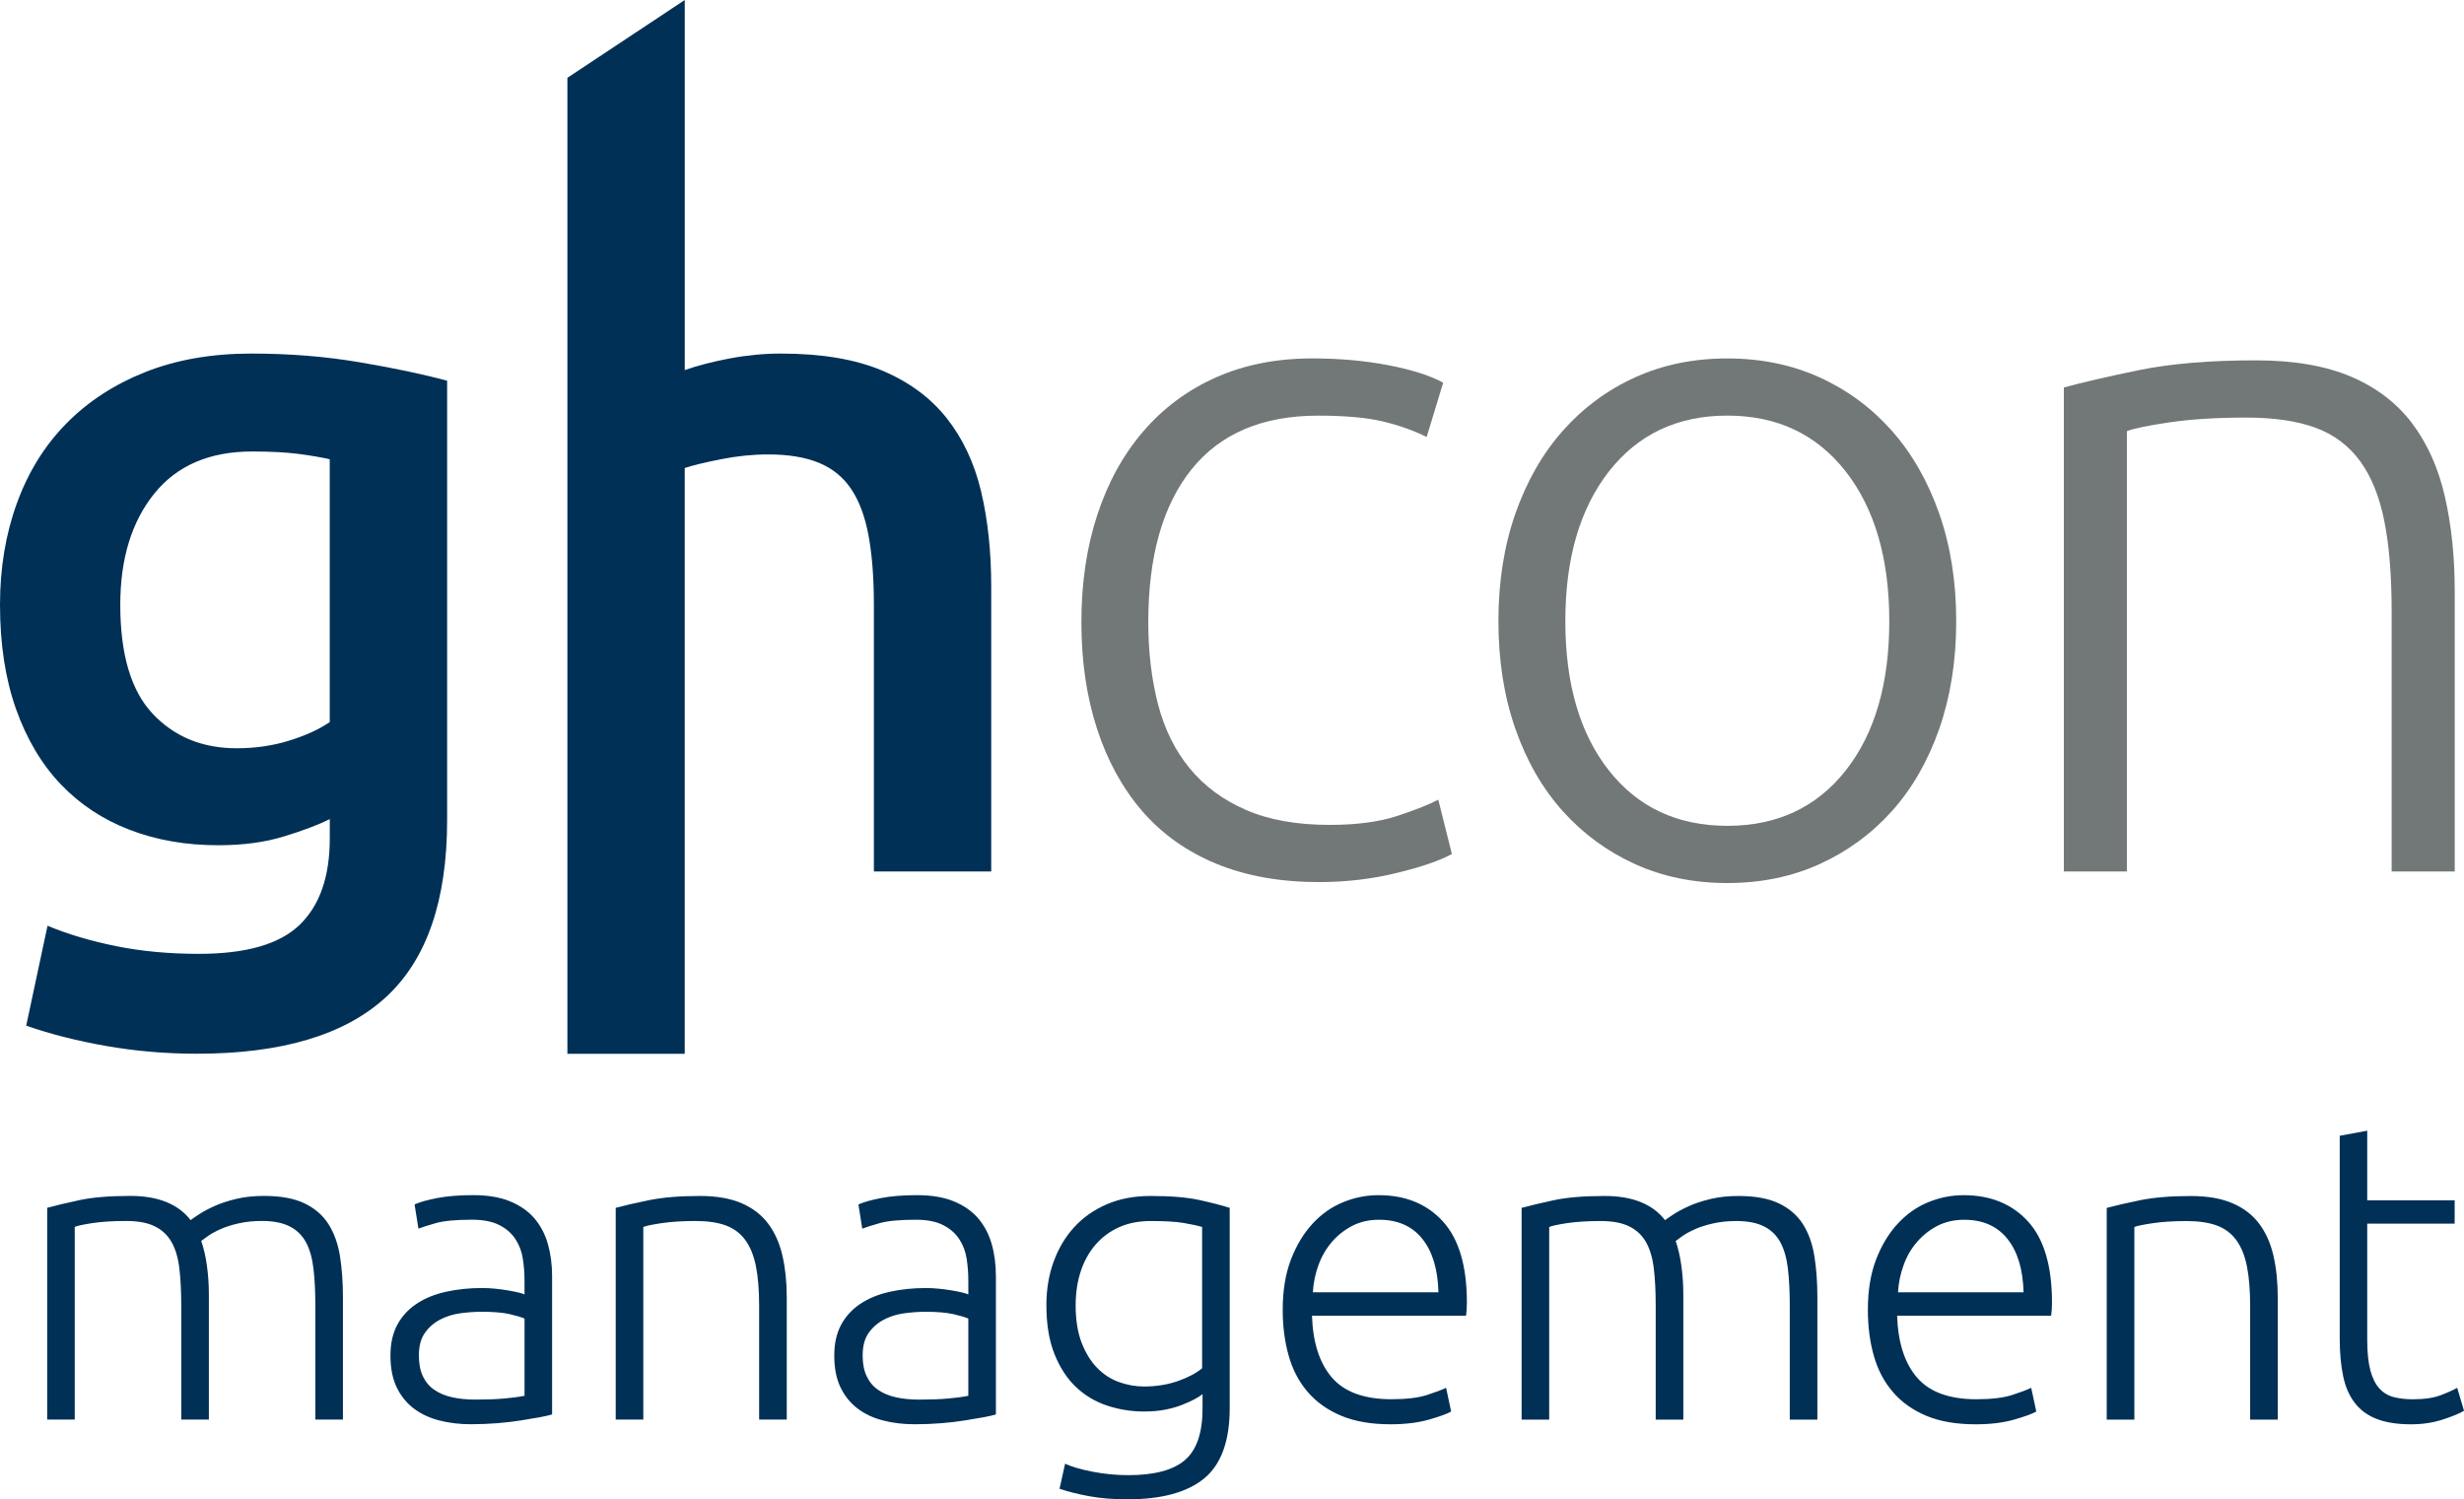
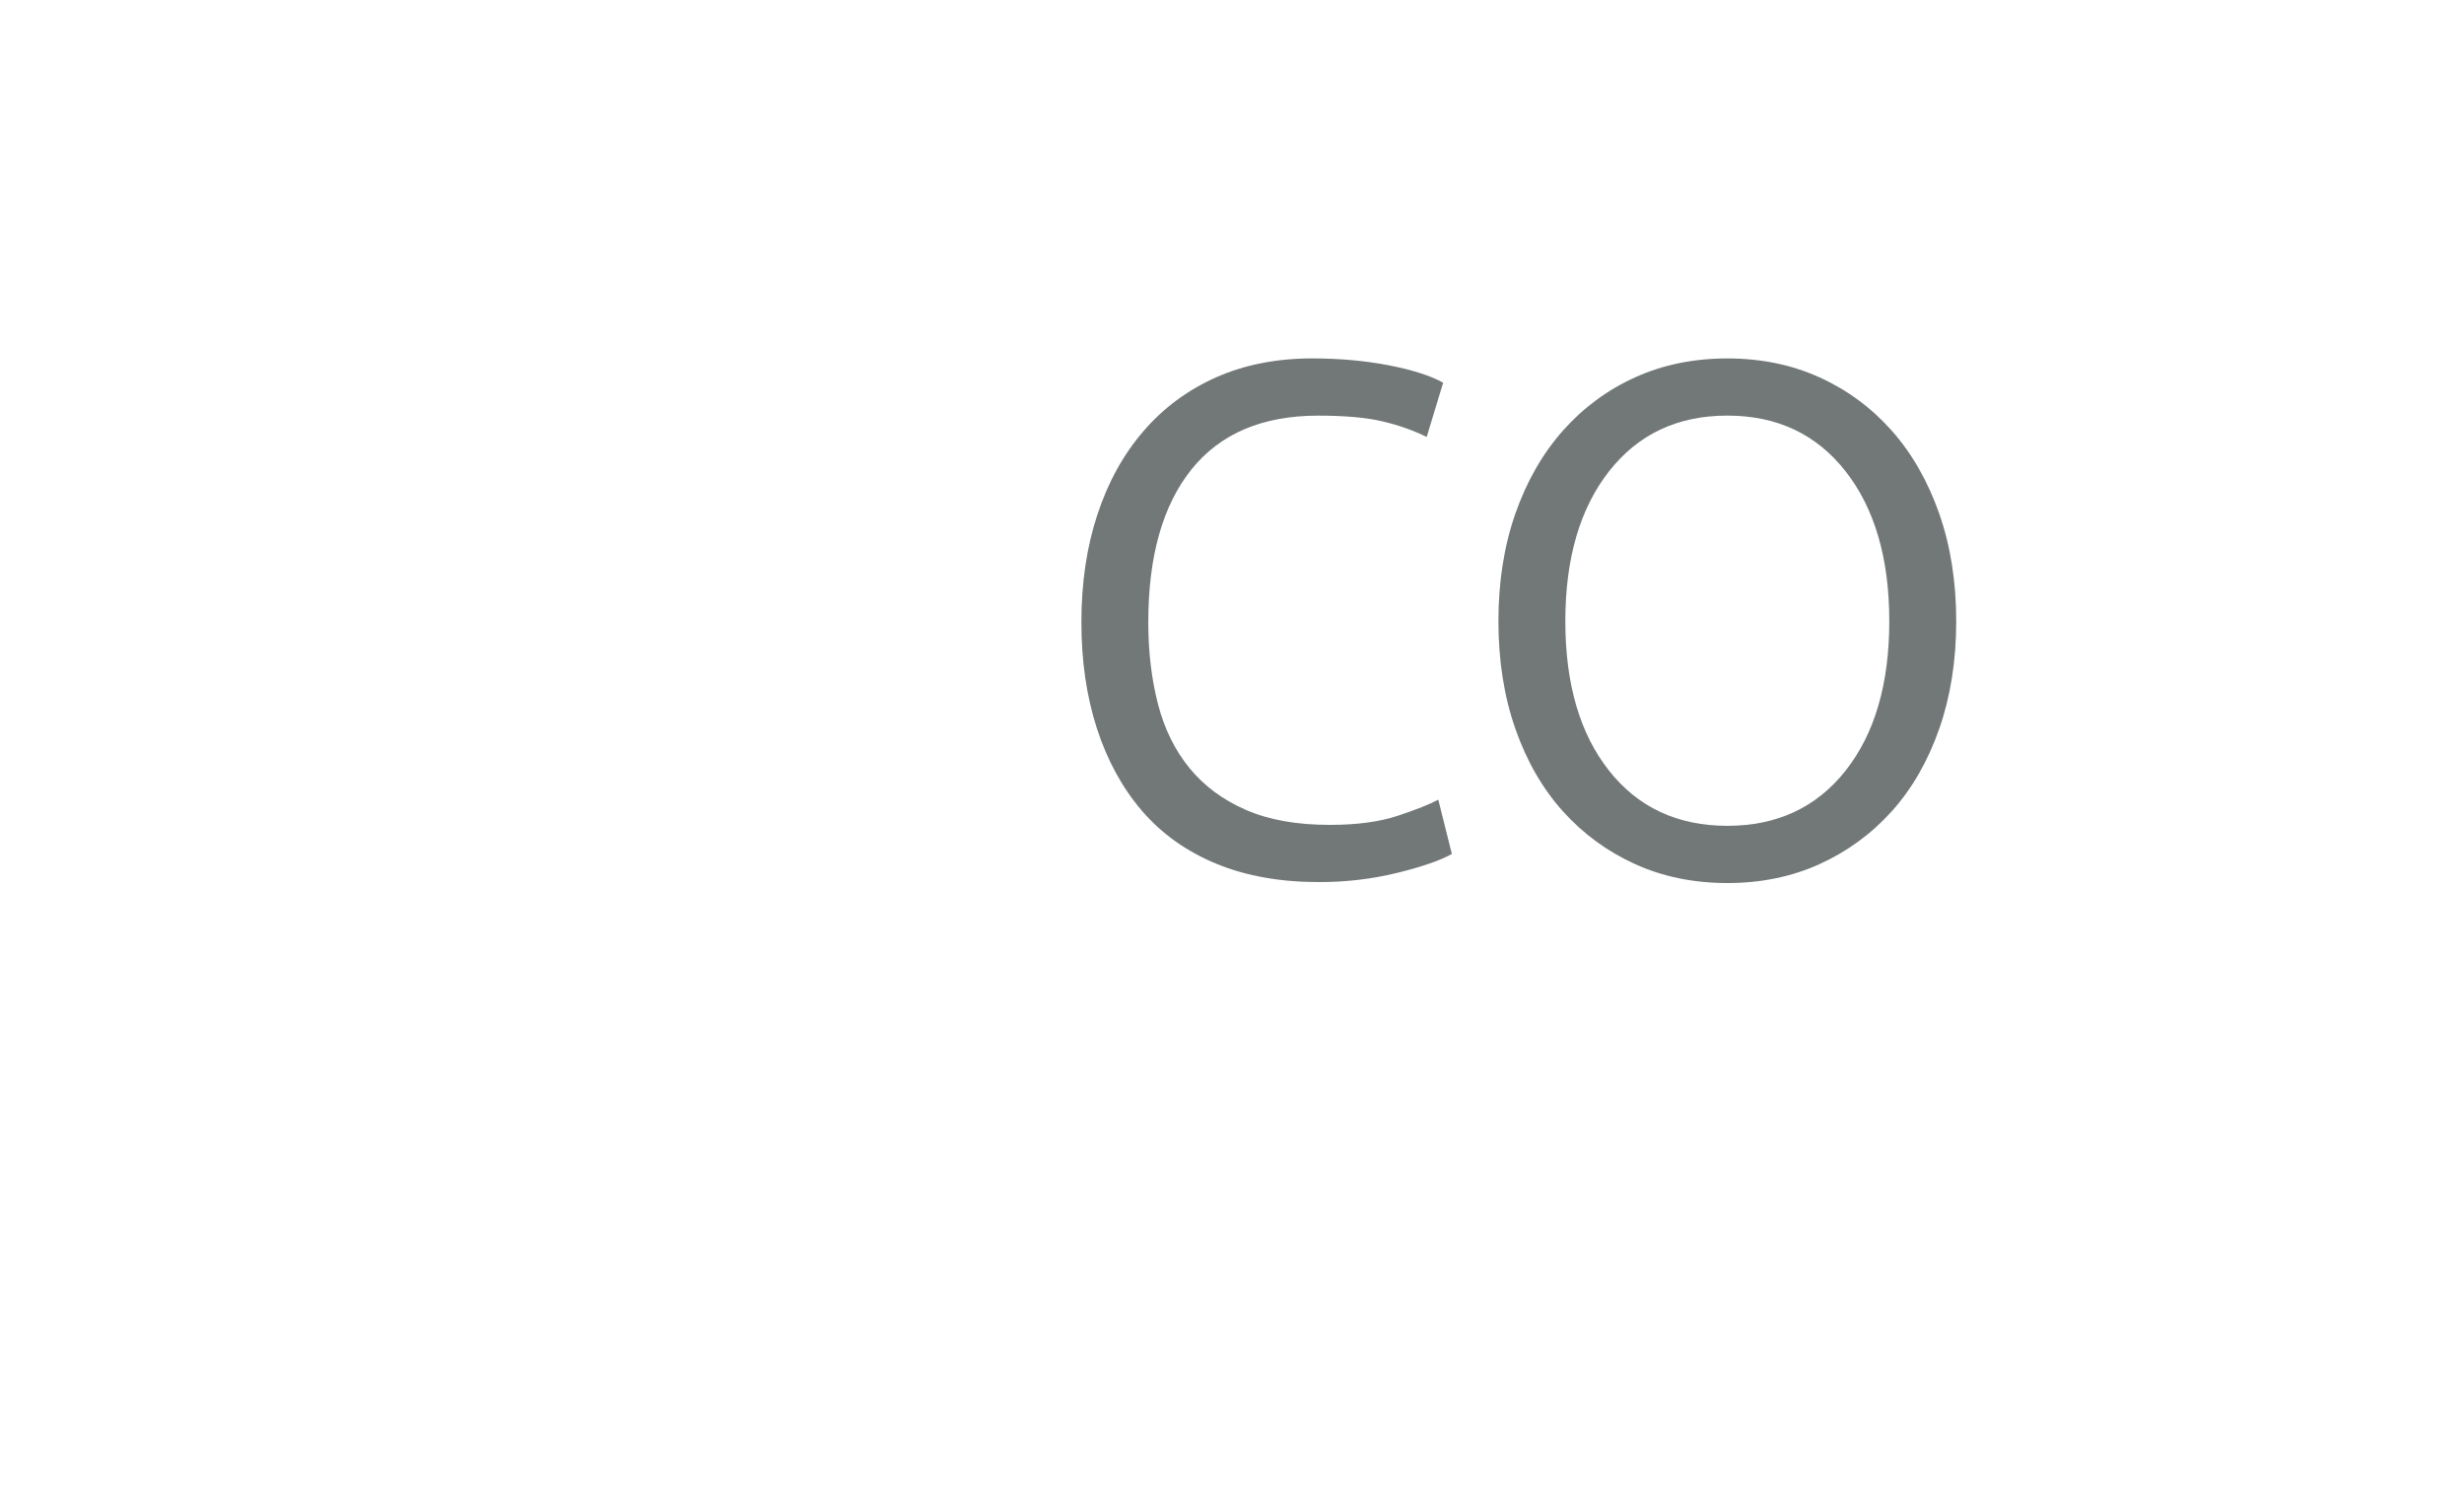
<svg xmlns="http://www.w3.org/2000/svg" viewBox="0 0 226.772 138">
  <g fill="#003056">
-     <path d="m30.35 66.458c-.954.658-2.186 1.224-3.703 1.7-1.52.475-3.14.712-4.867.712-3.154 0-5.727-1.055-7.72-3.167-1.994-2.113-2.99-5.459-2.99-10.043 0-4.225 1.04-7.63 3.123-10.221 2.083-2.588 5.086-3.884 9.015-3.884 1.724 0 3.155.079 4.284.225 1.129.149 2.083.312 2.856.491v24.186zm10.801 9.017v-40.433c-2.204-.596-4.881-1.162-8.034-1.696-3.152-.537-6.486-.804-9.997-.804-3.629 0-6.873.566-9.73 1.696-2.856 1.133-5.28 2.708-7.273 4.73-1.996 2.024-3.512 4.466-4.552 7.321-1.043 2.854-1.564 5.979-1.564 9.372 0 3.629.493 6.83 1.473 9.597.985 2.767 2.35 5.071 4.108 6.917 1.753 1.846 3.866 3.242 6.336 4.196 2.469.953 5.193 1.425 8.166 1.425 2.264 0 4.271-.267 6.027-.804 1.753-.533 3.17-1.067 4.24-1.604v1.787c0 3.509-.923 6.155-2.767 7.942-1.846 1.787-4.94 2.676-9.282 2.676-2.737 0-5.283-.237-7.633-.713-2.35-.478-4.447-1.1-6.294-1.875l-1.963 9.196c2.204.771 4.656 1.396 7.366 1.872 2.707.475 5.487.712 8.343.712 7.796 0 13.584-1.722 17.363-5.175 3.778-3.451 5.667-8.896 5.667-16.335" />
-     <path d="m217.866 104.069-2.532.469v18.587c0 1.354.101 2.529.312 3.516.205.99.559 1.816 1.074 2.48.505.661 1.182 1.159 2.027 1.481.847.329 1.892.491 3.142.491 1.068 0 2.058-.149 2.969-.452.911-.299 1.55-.567 1.914-.798l-.625-2.109c-.364.209-.872.436-1.523.681-.65.251-1.51.374-2.578.374-.625 0-1.194-.065-1.719-.195-.521-.13-.963-.391-1.324-.781-.365-.391-.645-.943-.844-1.66-.188-.716-.293-1.647-.293-2.793v-10.735h8.047v-2.151h-8.047v-6.403zm-23.975 26.595h2.543v-17.73c.257-.104.823-.222 1.692-.352.876-.128 1.907-.196 3.108-.196 1.119 0 2.048.138 2.79.411.742.274 1.341.723 1.797 1.347.456.626.781 1.433.977 2.423.195.989.293 2.2.293 3.629v10.469h2.539v-11.289c0-1.38-.13-2.64-.392-3.786-.26-1.145-.696-2.128-1.308-2.948-.612-.821-1.433-1.452-2.462-1.895-1.027-.443-2.31-.665-3.847-.665-1.849 0-3.408.131-4.684.392-1.279.26-2.288.498-3.047.703v19.488zm-19.209-11.719c.049-.882.228-1.729.527-2.535.293-.808.71-1.518 1.25-2.13.534-.611 1.155-1.097 1.872-1.465.716-.361 1.53-.547 2.438-.547 1.722 0 3.047.586 3.984 1.758.936 1.173 1.432 2.814 1.483 4.919h-11.556zm-2.227 5.84c.365 1.289.951 2.402 1.758 3.337.804.94 1.836 1.666 3.08 2.19 1.249.521 2.76.781 4.531.781 1.353 0 2.532-.143 3.534-.43 1.003-.286 1.686-.534 2.051-.745l-.469-2.185c-.364.183-.95.403-1.757.664-.808.261-1.901.391-3.282.391-2.5 0-4.322-.667-5.462-1.992-1.149-1.328-1.758-3.226-1.839-5.7h14.177c.025-.185.045-.377.058-.586.014-.208.02-.416.02-.624 0-3.359-.735-5.847-2.207-7.462-1.471-1.61-3.443-2.418-5.918-2.418-1.119 0-2.206.211-3.258.644-1.055.43-1.989 1.084-2.809 1.973-.82.882-1.487 1.982-1.995 3.294-.505 1.318-.759 2.861-.759 4.633 0 1.536.179 2.945.547 4.234m-32.415 5.879h2.539v-17.73c.234-.104.774-.222 1.621-.352.847-.128 1.881-.196 3.105-.196 1.094 0 1.973.163 2.637.492.664.322 1.175.805 1.543 1.442.364.641.603 1.444.72 2.418.12.977.176 2.133.176 3.457v10.469h2.542v-11.48c0-.938-.062-1.83-.18-2.676-.113-.847-.293-1.608-.523-2.285.13-.102.342-.261.641-.469.3-.209.685-.417 1.156-.626.462-.208 1.016-.38 1.657-.524.638-.144 1.348-.219 2.125-.219 1.042 0 1.889.163 2.543.492.647.322 1.148.805 1.5 1.442.351.641.586 1.444.703 2.418.117.977.176 2.133.176 3.457v10.469h2.539v-11.289c0-1.351-.091-2.601-.273-3.746-.183-1.146-.533-2.129-1.055-2.95-.52-.819-1.257-1.454-2.207-1.913-.95-.456-2.193-.685-3.727-.685-.941 0-1.791.092-2.562.274-.765.186-1.435.403-2.009.664-.572.26-1.051.514-1.426.765-.377.244-.628.423-.758.524-1.148-1.481-2.995-2.227-5.547-2.227-1.927 0-3.496.131-4.707.392-1.211.26-2.194.498-2.949.703v19.488zm-19.212-11.719c.052-.882.227-1.729.527-2.535.299-.808.716-1.518 1.25-2.13.533-.611 1.159-1.097 1.875-1.465.716-.361 1.526-.547 2.441-.547 1.715 0 3.047.586 3.983 1.758.935 1.173 1.43 2.814 1.482 4.919h-11.56zm-2.224 5.84c.361 1.289.95 2.402 1.755 3.337.808.94 1.835 1.666 3.086 2.19 1.25.521 2.76.781 4.53.781 1.352 0 2.533-.143 3.533-.43 1.002-.286 1.686-.534 2.047-.745l-.466-2.185c-.367.183-.947.403-1.755.664-.807.261-1.903.391-3.28.391-2.5 0-4.323-.667-5.469-1.992-1.145-1.328-1.758-3.226-1.837-5.7h14.18c.019-.185.043-.377.056-.586.014-.208.02-.416.02-.624 0-3.359-.738-5.847-2.207-7.462-1.468-1.61-3.44-2.418-5.914-2.418-1.12 0-2.208.211-3.262.644-1.055.43-1.993 1.084-2.813 1.973-.82.882-1.484 1.982-1.992 3.294-.505 1.318-.762 2.861-.762 4.633 0 1.536.182 2.945.55 4.234m-7.967 1.152c-.522.442-1.256.834-2.207 1.172-.952.335-1.999.508-3.143.508-.782 0-1.549-.137-2.306-.41-.754-.273-1.424-.709-2.01-1.309-.586-.599-1.06-1.374-1.428-2.321-.363-.95-.545-2.089-.545-3.417 0-1.147.156-2.194.469-3.148.314-.947.767-1.768 1.367-2.457.601-.688 1.32-1.225 2.166-1.602.847-.378 1.816-.567 2.91-.567 1.301 0 2.303.06 3.006.176.704.117 1.278.241 1.72.372v13.004zm.038 3.708c0 2.239-.541 3.821-1.621 4.746-1.079.924-2.816 1.387-5.213 1.387-1.092 0-2.179-.104-3.26-.312-1.079-.208-1.932-.456-2.555-.742l-.511 2.305c.757.26 1.66.488 2.713.684 1.056.195 2.233.289 3.536.289 3.151 0 5.506-.641 7.067-1.927 1.562-1.292 2.344-3.444 2.344-6.465v-18.434c-.731-.231-1.66-.473-2.794-.723-1.13-.247-2.632-.372-4.508-.372-1.485 0-2.818.255-4.004.763-1.183.511-2.187 1.214-3.006 2.109-.821.901-1.45 1.959-1.895 3.184-.443 1.224-.663 2.548-.663 3.984 0 1.767.246 3.271.742 4.508.495 1.237 1.151 2.246 1.971 3.027s1.775 1.354 2.87 1.716c1.094.367 2.226.547 3.399.547.728 0 1.384-.056 1.97-.173.588-.117 1.107-.267 1.564-.449.454-.185.84-.357 1.151-.527.313-.169.545-.318.703-.449v1.325zm-29.621-19.365c-.923.179-1.606.378-2.049.583l.354 2.227c.337-.13.869-.3 1.6-.508.729-.208 1.836-.314 3.32-.314 1.04 0 1.88.163 2.519.492.636.322 1.129.752 1.483 1.286.35.533.578 1.132.684 1.797.104.664.156 1.347.156 2.05v1.251c-.106-.056-.293-.111-.566-.179-.273-.062-.599-.131-.977-.193-.376-.064-.77-.117-1.174-.156-.403-.038-.786-.062-1.149-.062-1.224 0-2.356.117-3.397.354-1.043.235-1.94.603-2.697 1.114-.753.507-1.339 1.148-1.756 1.93-.417.785-.623 1.719-.623 2.812 0 1.146.185 2.116.563 2.91.379.795.9 1.445 1.562 1.953.664.508 1.444.879 2.344 1.11.897.237 1.88.355 2.946.355.833 0 1.647-.035 2.444-.098.792-.064 1.515-.149 2.167-.257.649-.104 1.222-.198 1.717-.29.496-.095.872-.176 1.133-.257v-12.729c0-1.067-.13-2.057-.391-2.968-.26-.908-.677-1.699-1.25-2.364-.573-.663-1.32-1.181-2.246-1.561-.922-.378-2.05-.563-3.377-.563-1.304 0-2.412.091-3.34.273m1.406 18.333c-.637-.142-1.183-.371-1.639-.684-.457-.312-.807-.729-1.053-1.25-.25-.521-.374-1.155-.374-1.914 0-.859.184-1.55.547-2.07.366-.518.833-.928 1.406-1.231.574-.3 1.198-.491 1.876-.586.677-.088 1.328-.137 1.95-.137 1.094 0 1.955.075 2.581.218.624.144 1.079.28 1.366.41v7.106c-.522.104-1.152.19-1.896.254-.741.065-1.607.095-2.596.095-.808 0-1.53-.068-2.168-.212m-25.792 2.051h2.541v-17.73c.259-.104.825-.222 1.696-.352.874-.128 1.906-.196 3.107-.196 1.12 0 2.049.138 2.79.411.744.274 1.343.723 1.797 1.347.456.626.783 1.433.977 2.423.197.989.293 2.2.293 3.629v10.469h2.541v-11.289c0-1.38-.133-2.64-.394-3.786-.26-1.145-.696-2.128-1.307-2.948-.614-.821-1.432-1.452-2.459-1.895-1.03-.443-2.311-.665-3.848-.665-1.849 0-3.41.131-4.686.392-1.278.26-2.29.498-3.047.703v19.488zm-16.46-20.384c-.923.179-1.606.378-2.051.583l.355 2.227c.335-.13.869-.3 1.6-.508.729-.208 1.836-.314 3.319-.314 1.04 0 1.88.163 2.521.492.636.322 1.129.752 1.483 1.286.35.533.579 1.132.683 1.797.103.664.157 1.347.157 2.05v1.251c-.106-.056-.293-.111-.566-.179-.273-.062-.601-.131-.977-.193-.377-.064-.769-.117-1.173-.156-.403-.038-.786-.062-1.15-.062-1.223 0-2.355.117-3.395.354-1.043.235-1.94.603-2.697 1.114-.753.507-1.341 1.148-1.758 1.93-.417.785-.623 1.719-.623 2.812 0 1.146.187 2.116.564 2.91.379.795.9 1.445 1.562 1.953.664.508 1.447.879 2.344 1.11.896.237 1.88.355 2.949.355.83 0 1.644-.035 2.439-.098.794-.064 1.517-.149 2.168-.257.65-.104 1.223-.198 1.716-.29.496-.095.874-.176 1.135-.257v-12.729c0-1.067-.131-2.057-.391-2.968-.26-.908-.677-1.699-1.25-2.364-.573-.663-1.32-1.181-2.246-1.561-.924-.378-2.05-.563-3.377-.563-1.303 0-2.414.091-3.339.273m1.406 18.333c-.637-.142-1.184-.371-1.639-.684-.458-.312-.808-.729-1.055-1.25-.246-.521-.37-1.155-.37-1.914 0-.859.181-1.55.547-2.07.363-.518.83-.928 1.403-1.231.573-.3 1.196-.491 1.877-.586.677-.088 1.326-.137 1.95-.137 1.094 0 1.953.075 2.58.218.623.144 1.081.28 1.367.41v7.106c-.523.104-1.152.19-1.897.254-.741.065-1.606.095-2.598.095-.806 0-1.53-.068-2.166-.212m-37.274 2.051h2.538v-17.73c.236-.104.776-.222 1.623-.352.845-.128 1.88-.196 3.104-.196 1.094 0 1.974.163 2.637.492.664.322 1.177.805 1.543 1.442.365.641.604 1.444.721 2.418.116.977.176 2.133.176 3.457v10.469h2.541v-11.48c0-.938-.06-1.83-.178-2.676-.115-.847-.293-1.608-.525-2.285.13-.102.343-.261.643-.469.299-.209.683-.417 1.154-.626.465-.208 1.019-.38 1.655-.524.641-.144 1.351-.219 2.13-.219 1.04 0 1.886.163 2.537.492.653.322 1.153.805 1.506 1.442.35.641.584 1.444.7 2.418.121.977.177 2.133.177 3.457v10.469h2.539v-11.289c0-1.351-.092-2.601-.271-3.746-.184-1.146-.537-2.129-1.058-2.95-.519-.819-1.256-1.454-2.205-1.913-.951-.456-2.194-.685-3.727-.685-.941 0-1.794.092-2.56.274-.767.186-1.437.403-2.01.664-.573.26-1.05.514-1.426.765-.378.244-.632.423-.76.524-1.147-1.481-2.995-2.227-5.547-2.227-1.927 0-3.495.131-4.704.392-1.212.26-2.197.498-2.951.703v19.488z" />
-     <path d="m63.019 96.989v-53.913c.713-.238 1.814-.505 3.303-.804 1.487-.296 2.944-.446 4.373-.446 1.844 0 3.391.25 4.641.758 1.249.508 2.248 1.309 2.99 2.409.744 1.101 1.281 2.533 1.606 4.284.327 1.758.495 3.883.495 6.383v24.548h10.799v-26.244c0-3.213-.312-6.126-.936-8.747-.626-2.62-1.684-4.866-3.17-6.742-1.488-1.872-3.467-3.333-5.937-4.371-2.469-1.042-5.576-1.562-9.326-1.562-1.546 0-3.11.149-4.686.446-1.577.299-2.96.657-4.15 1.074v-34.062l-10.801 7.162v89.827h10.801z" />
-   </g>
+     </g>
  <path d="m128.579 80.341c2.289-.562 3.975-1.148 5.043-1.741l-1.25-5c-.775.417-2.006.911-3.705 1.475-1.692.567-3.789.847-6.289.847-3.04 0-5.611-.459-7.723-1.384-2.112-.921-3.839-2.2-5.176-3.838-1.339-1.634-2.31-3.6-2.904-5.889-.592-2.292-.894-4.808-.894-7.542 0-6.071 1.327-10.758 3.973-14.062 2.648-3.297 6.53-4.951 11.649-4.951 2.499 0 4.492.179 5.982.537 1.484.355 2.822.833 4.018 1.426l1.517-4.997c-1.192-.654-2.875-1.191-5.046-1.608-2.175-.416-4.505-.625-7.006-.625-3.274 0-6.22.579-8.837 1.738-2.621 1.165-4.851 2.815-6.693 4.957-1.848 2.139-3.26 4.701-4.24 7.676-.983 2.976-1.473 6.276-1.473 9.909 0 3.568.472 6.827 1.426 9.772.954 2.946 2.337 5.475 4.15 7.588 1.816 2.112 4.093 3.732 6.83 4.866 2.737 1.129 5.889 1.692 9.46 1.692 2.499 0 4.898-.283 7.187-.847" fill="#727777" />
  <path d="m169.862 70.924c-2.68 3.392-6.312 5.085-10.889 5.085s-8.217-1.693-10.893-5.085-4.017-7.975-4.017-13.747 1.341-10.368 4.017-13.792c2.676-3.418 6.309-5.133 10.893-5.133s8.209 1.715 10.889 5.133c2.675 3.425 4.017 8.021 4.017 13.792s-1.342 10.354-4.017 13.747m8.612-23.656c-1.045-2.972-2.499-5.518-4.371-7.633-1.875-2.109-4.096-3.747-6.653-4.906-2.559-1.159-5.385-1.738-8.477-1.738s-5.925.579-8.483 1.738c-2.559 1.159-4.772 2.796-6.647 4.906-1.875 2.116-3.333 4.662-4.375 7.633-1.042 2.978-1.562 6.283-1.562 9.909s.52 6.934 1.562 9.909c1.042 2.978 2.5 5.505 4.375 7.588s4.089 3.701 6.647 4.863c2.559 1.159 5.387 1.738 8.483 1.738s5.918-.579 8.477-1.738c2.558-1.162 4.778-2.78 6.653-4.863 1.872-2.083 3.326-4.609 4.371-7.588 1.039-2.975 1.564-6.279 1.564-9.909s-.524-6.931-1.564-9.909" fill="#727777" />
-   <path d="m189.943 80.208h5.804v-40.524c.593-.238 1.885-.508 3.877-.804 1.996-.296 4.362-.446 7.1-.446 2.559 0 4.685.312 6.384.937 1.696.625 3.062 1.65 4.107 3.08 1.039 1.426 1.781 3.271 2.227 5.534.45 2.262.671 5.029.671 8.301v23.923h5.805v-25.798c0-3.154-.3-6.041-.896-8.656-.592-2.62-1.591-4.866-2.987-6.741-1.399-1.872-3.274-3.317-5.625-4.33-2.351-1.009-5.28-1.517-8.793-1.517-4.225 0-7.796.299-10.709.892-2.917.596-5.237 1.133-6.963 1.608v44.541z" fill="#727777" />
</svg>